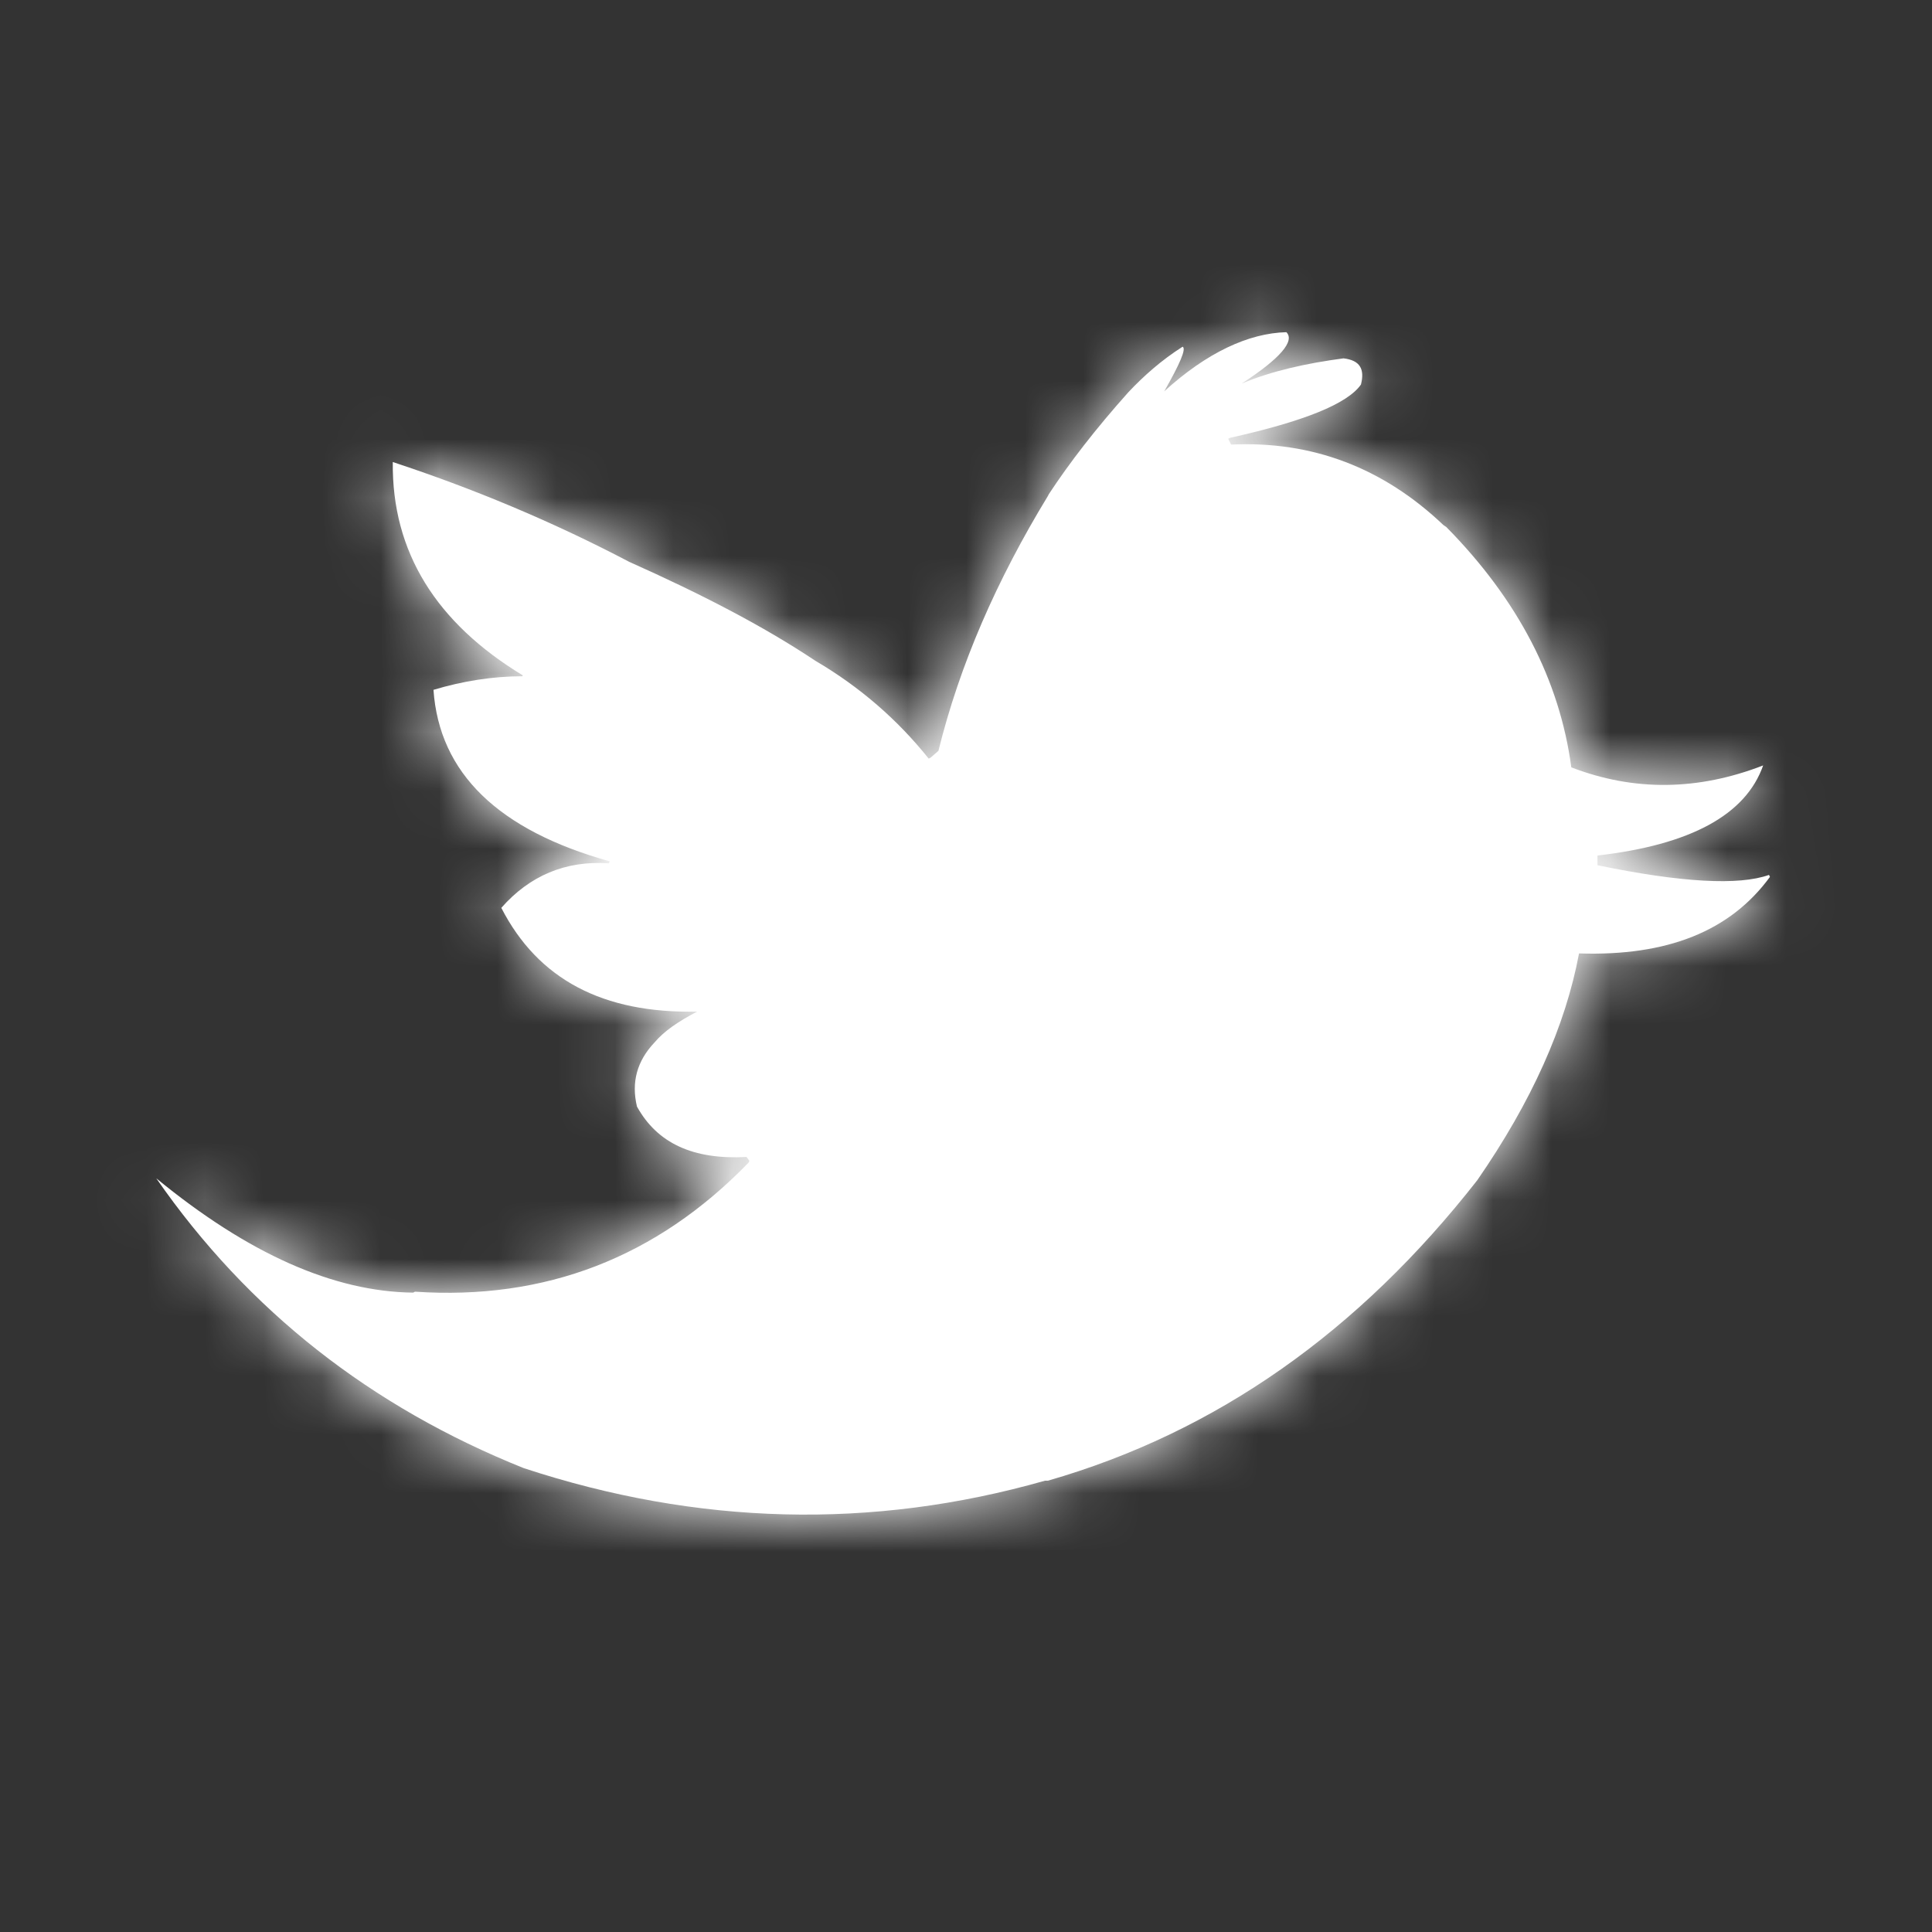
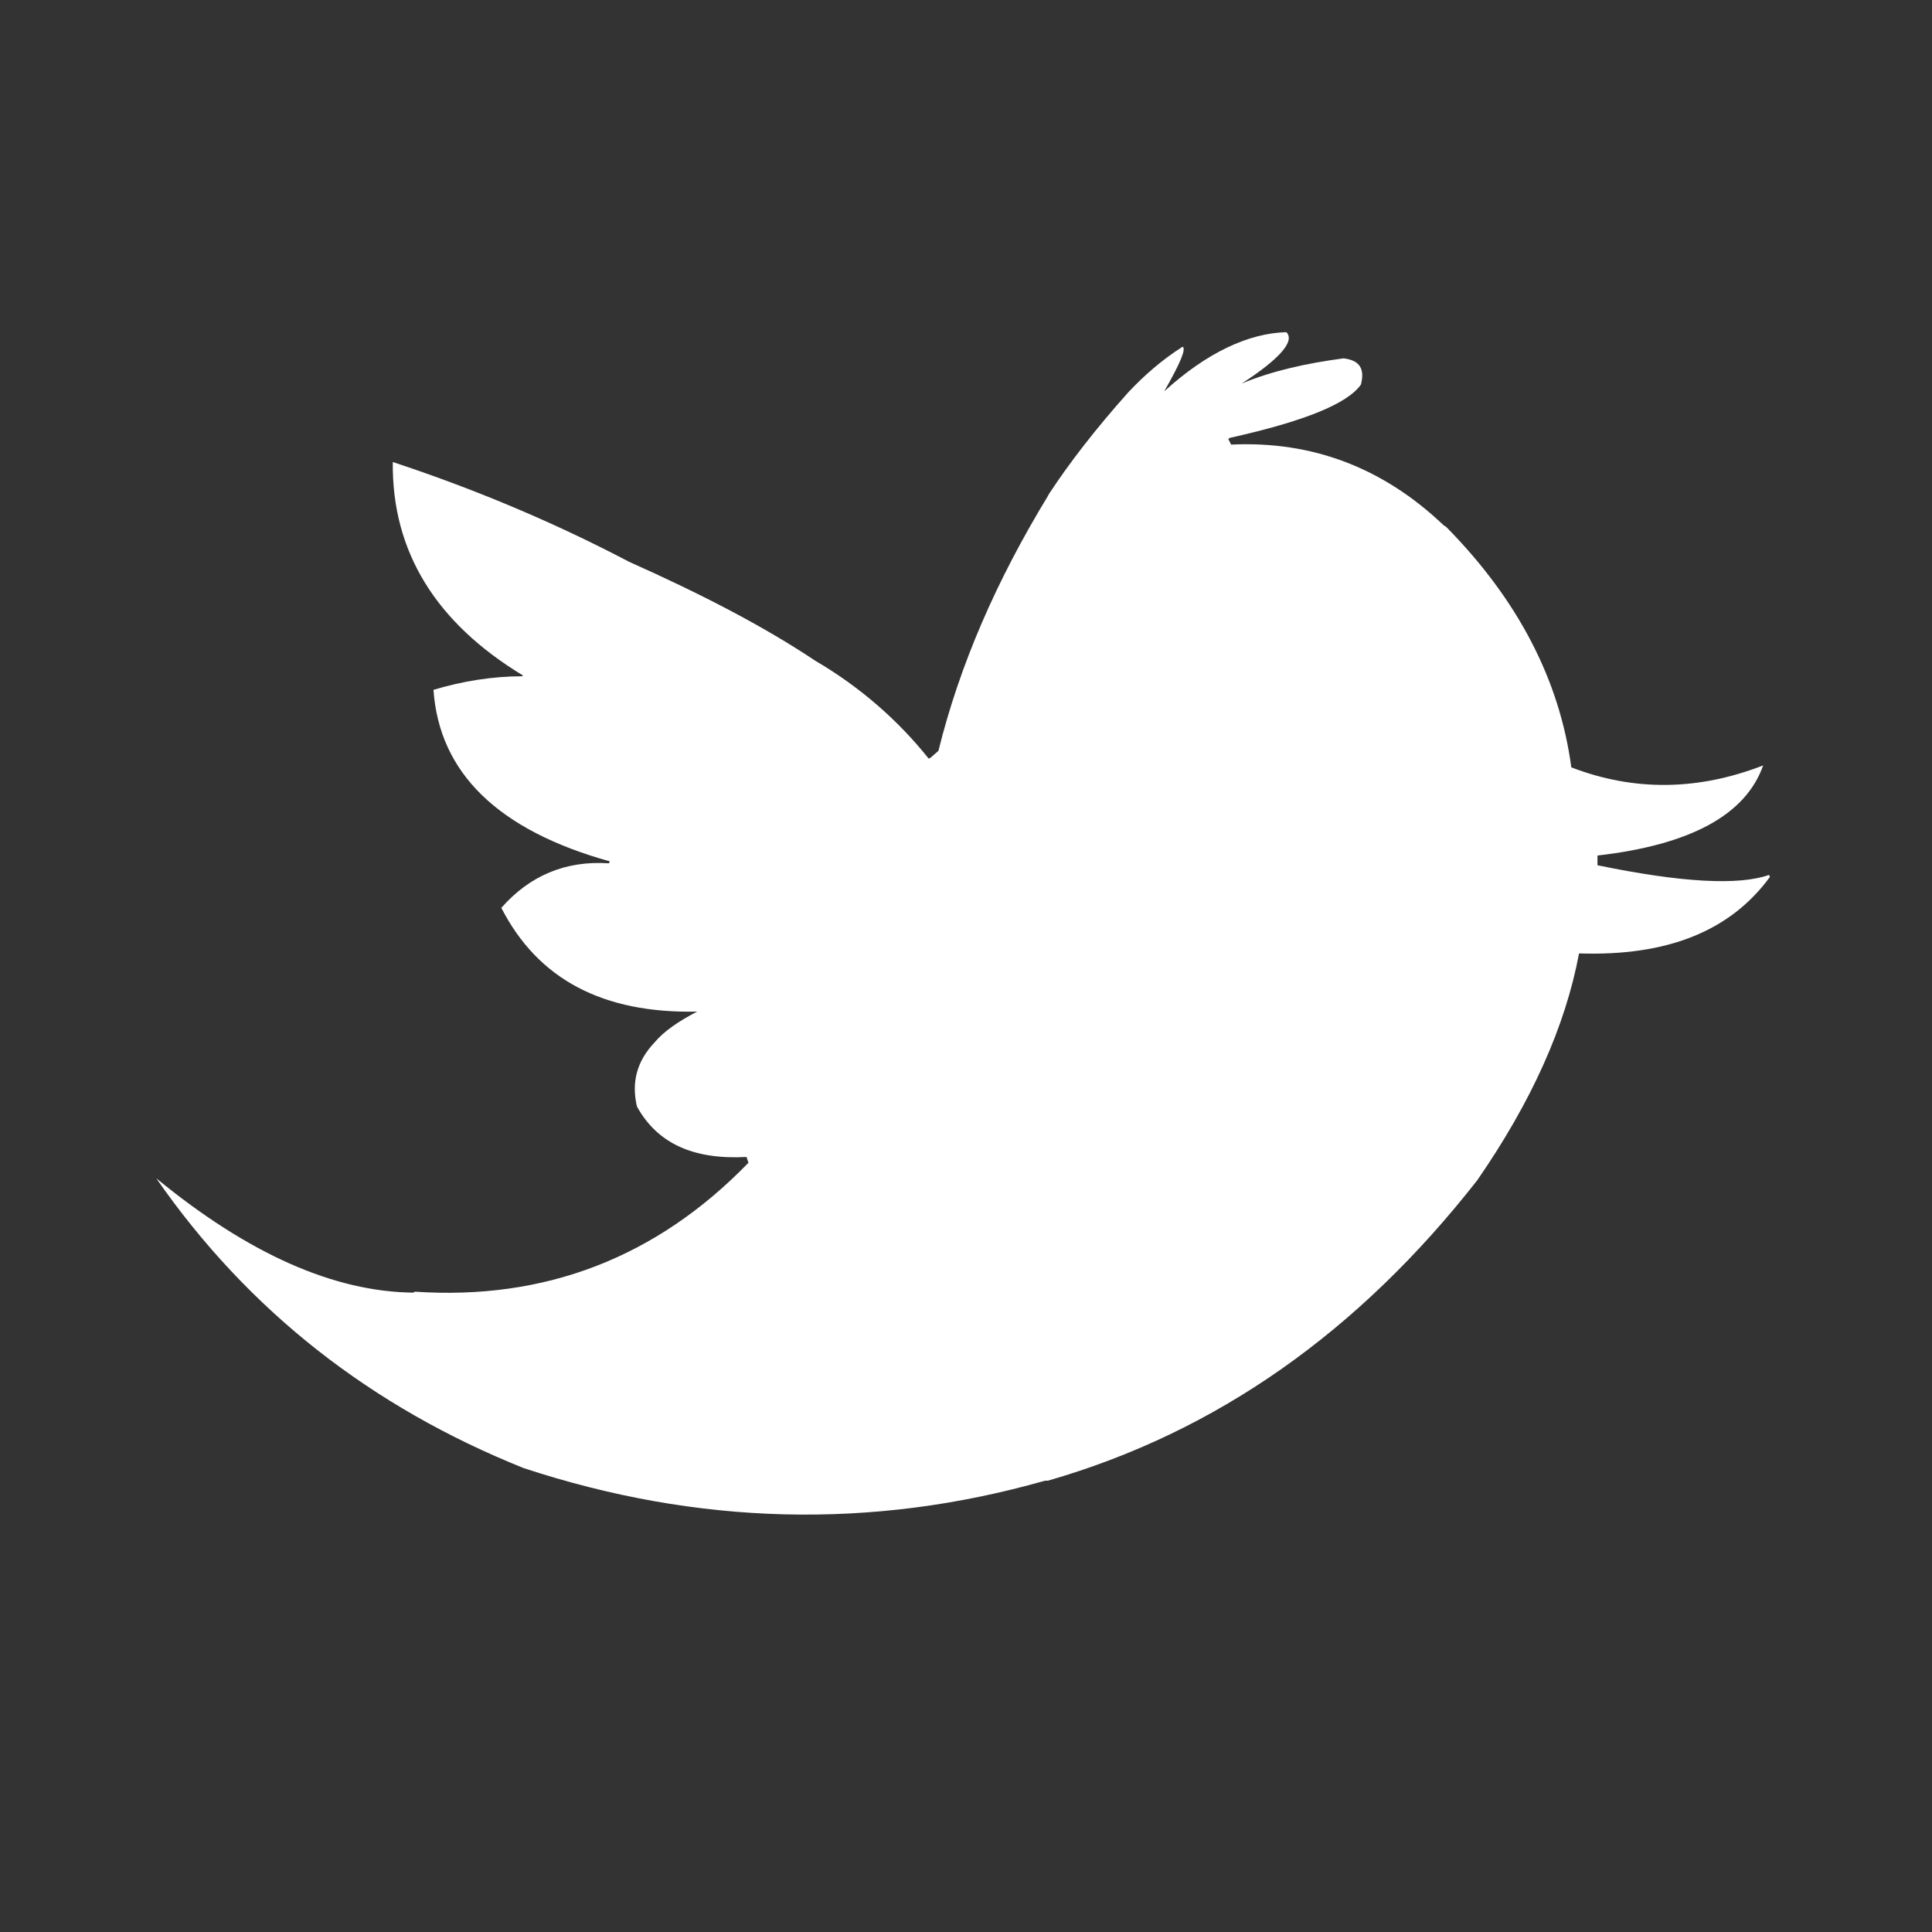
<svg xmlns="http://www.w3.org/2000/svg" width="33" height="33" viewBox="0 0 33 33" fill="none">
  <rect x="0" y="0" width="33" height="33" fill="#333333" stroke="none" />
-   <path fill-rule="evenodd" clip-rule="evenodd" d="M24.703 9.001L24.654 8.968C23.627 7.992 22.419 7.528 21.028 7.594L20.979 7.495L21.012 7.478C22.27 7.197 23.015 6.899 23.246 6.568C23.313 6.303 23.23 6.154 22.948 6.121C22.319 6.204 21.723 6.336 21.21 6.551C21.872 6.121 22.121 5.823 21.972 5.674C21.326 5.691 20.614 6.022 19.886 6.684C20.151 6.22 20.267 5.955 20.2 5.922C19.836 6.154 19.538 6.419 19.273 6.7C18.71 7.33 18.264 7.909 17.916 8.439L17.899 8.472C17.022 9.912 16.393 11.352 16.029 12.825L15.896 12.941L15.863 12.958C15.334 12.296 14.688 11.733 13.926 11.286C13.032 10.69 11.973 10.144 10.748 9.597C9.424 8.902 8.066 8.339 6.709 7.892C6.692 9.432 7.454 10.64 8.927 11.534V11.551C8.414 11.551 7.901 11.634 7.404 11.783C7.503 13.206 8.513 14.183 10.417 14.713L10.4 14.746C9.655 14.696 9.043 14.961 8.563 15.507C9.192 16.732 10.301 17.312 11.907 17.279C11.592 17.444 11.344 17.61 11.178 17.808C10.88 18.123 10.781 18.487 10.88 18.901C11.228 19.53 11.841 19.811 12.751 19.762L12.801 19.828L12.784 19.861C11.211 21.483 9.308 22.212 7.089 22.063L7.056 22.079C5.699 22.063 4.242 21.417 2.669 20.126C4.242 22.394 6.344 24.033 8.944 25.076C11.907 26.052 14.886 26.135 17.85 25.291H17.899C20.78 24.463 23.213 22.741 25.233 20.159C26.16 18.818 26.739 17.527 26.971 16.285C28.478 16.335 29.554 15.905 30.232 14.978L30.216 14.944C29.703 15.127 28.726 15.077 27.286 14.779V14.613C28.875 14.431 29.819 13.918 30.116 13.074C29.007 13.504 27.915 13.521 26.839 13.107C26.64 11.617 25.928 10.243 24.703 9.001Z" fill="white" />
+   <path fill-rule="evenodd" clip-rule="evenodd" d="M24.703 9.001L24.654 8.968C23.627 7.992 22.419 7.528 21.028 7.594L20.979 7.495L21.012 7.478C22.27 7.197 23.015 6.899 23.246 6.568C23.313 6.303 23.23 6.154 22.948 6.121C22.319 6.204 21.723 6.336 21.21 6.551C21.872 6.121 22.121 5.823 21.972 5.674C21.326 5.691 20.614 6.022 19.886 6.684C20.151 6.22 20.267 5.955 20.2 5.922C19.836 6.154 19.538 6.419 19.273 6.7C18.71 7.33 18.264 7.909 17.916 8.439L17.899 8.472C17.022 9.912 16.393 11.352 16.029 12.825L15.896 12.941L15.863 12.958C15.334 12.296 14.688 11.733 13.926 11.286C13.032 10.69 11.973 10.144 10.748 9.597C9.424 8.902 8.066 8.339 6.709 7.892C6.692 9.432 7.454 10.64 8.927 11.534V11.551C8.414 11.551 7.901 11.634 7.404 11.783C7.503 13.206 8.513 14.183 10.417 14.713L10.4 14.746C9.655 14.696 9.043 14.961 8.563 15.507C9.192 16.732 10.301 17.312 11.907 17.279C11.592 17.444 11.344 17.61 11.178 17.808C10.88 18.123 10.781 18.487 10.88 18.901C11.228 19.53 11.841 19.811 12.751 19.762L12.784 19.861C11.211 21.483 9.308 22.212 7.089 22.063L7.056 22.079C5.699 22.063 4.242 21.417 2.669 20.126C4.242 22.394 6.344 24.033 8.944 25.076C11.907 26.052 14.886 26.135 17.85 25.291H17.899C20.78 24.463 23.213 22.741 25.233 20.159C26.16 18.818 26.739 17.527 26.971 16.285C28.478 16.335 29.554 15.905 30.232 14.978L30.216 14.944C29.703 15.127 28.726 15.077 27.286 14.779V14.613C28.875 14.431 29.819 13.918 30.116 13.074C29.007 13.504 27.915 13.521 26.839 13.107C26.64 11.617 25.928 10.243 24.703 9.001Z" fill="white" />
  <mask id="mask0_305_2007" style="mask-type:alpha" maskUnits="userSpaceOnUse" x="2" y="5" width="29" height="21">
-     <path fill-rule="evenodd" clip-rule="evenodd" d="M24.703 9.001L24.654 8.968C23.627 7.992 22.419 7.528 21.028 7.594L20.979 7.495L21.012 7.478C22.27 7.197 23.015 6.899 23.246 6.568C23.313 6.303 23.23 6.154 22.948 6.121C22.319 6.204 21.723 6.336 21.21 6.551C21.872 6.121 22.121 5.823 21.972 5.674C21.326 5.691 20.614 6.022 19.886 6.684C20.151 6.22 20.267 5.955 20.2 5.922C19.836 6.154 19.538 6.419 19.273 6.7C18.71 7.33 18.264 7.909 17.916 8.439L17.899 8.472C17.022 9.912 16.393 11.352 16.029 12.825L15.896 12.941L15.863 12.958C15.334 12.296 14.688 11.733 13.926 11.286C13.032 10.69 11.973 10.144 10.748 9.597C9.424 8.902 8.066 8.339 6.709 7.892C6.692 9.432 7.454 10.64 8.927 11.534V11.551C8.414 11.551 7.901 11.634 7.404 11.783C7.503 13.206 8.513 14.183 10.417 14.713L10.4 14.746C9.655 14.696 9.043 14.961 8.563 15.507C9.192 16.732 10.301 17.312 11.907 17.279C11.592 17.444 11.344 17.61 11.178 17.808C10.88 18.123 10.781 18.487 10.88 18.901C11.228 19.53 11.841 19.811 12.751 19.762L12.801 19.828L12.784 19.861C11.211 21.483 9.308 22.212 7.089 22.063L7.056 22.079C5.699 22.063 4.242 21.417 2.669 20.126C4.242 22.394 6.344 24.033 8.944 25.076C11.907 26.052 14.886 26.135 17.85 25.291H17.899C20.78 24.463 23.213 22.741 25.233 20.159C26.16 18.818 26.739 17.527 26.971 16.285C28.478 16.335 29.554 15.905 30.232 14.978L30.216 14.944C29.703 15.127 28.726 15.077 27.286 14.779V14.613C28.875 14.431 29.819 13.918 30.116 13.074C29.007 13.504 27.915 13.521 26.839 13.107C26.64 11.617 25.928 10.243 24.703 9.001Z" fill="white" />
-   </mask>
+     </mask>
  <g mask="url(#mask0_305_2007)">
    <rect y="0.335" width="32.034" height="32.034" fill="white" />
  </g>
</svg>